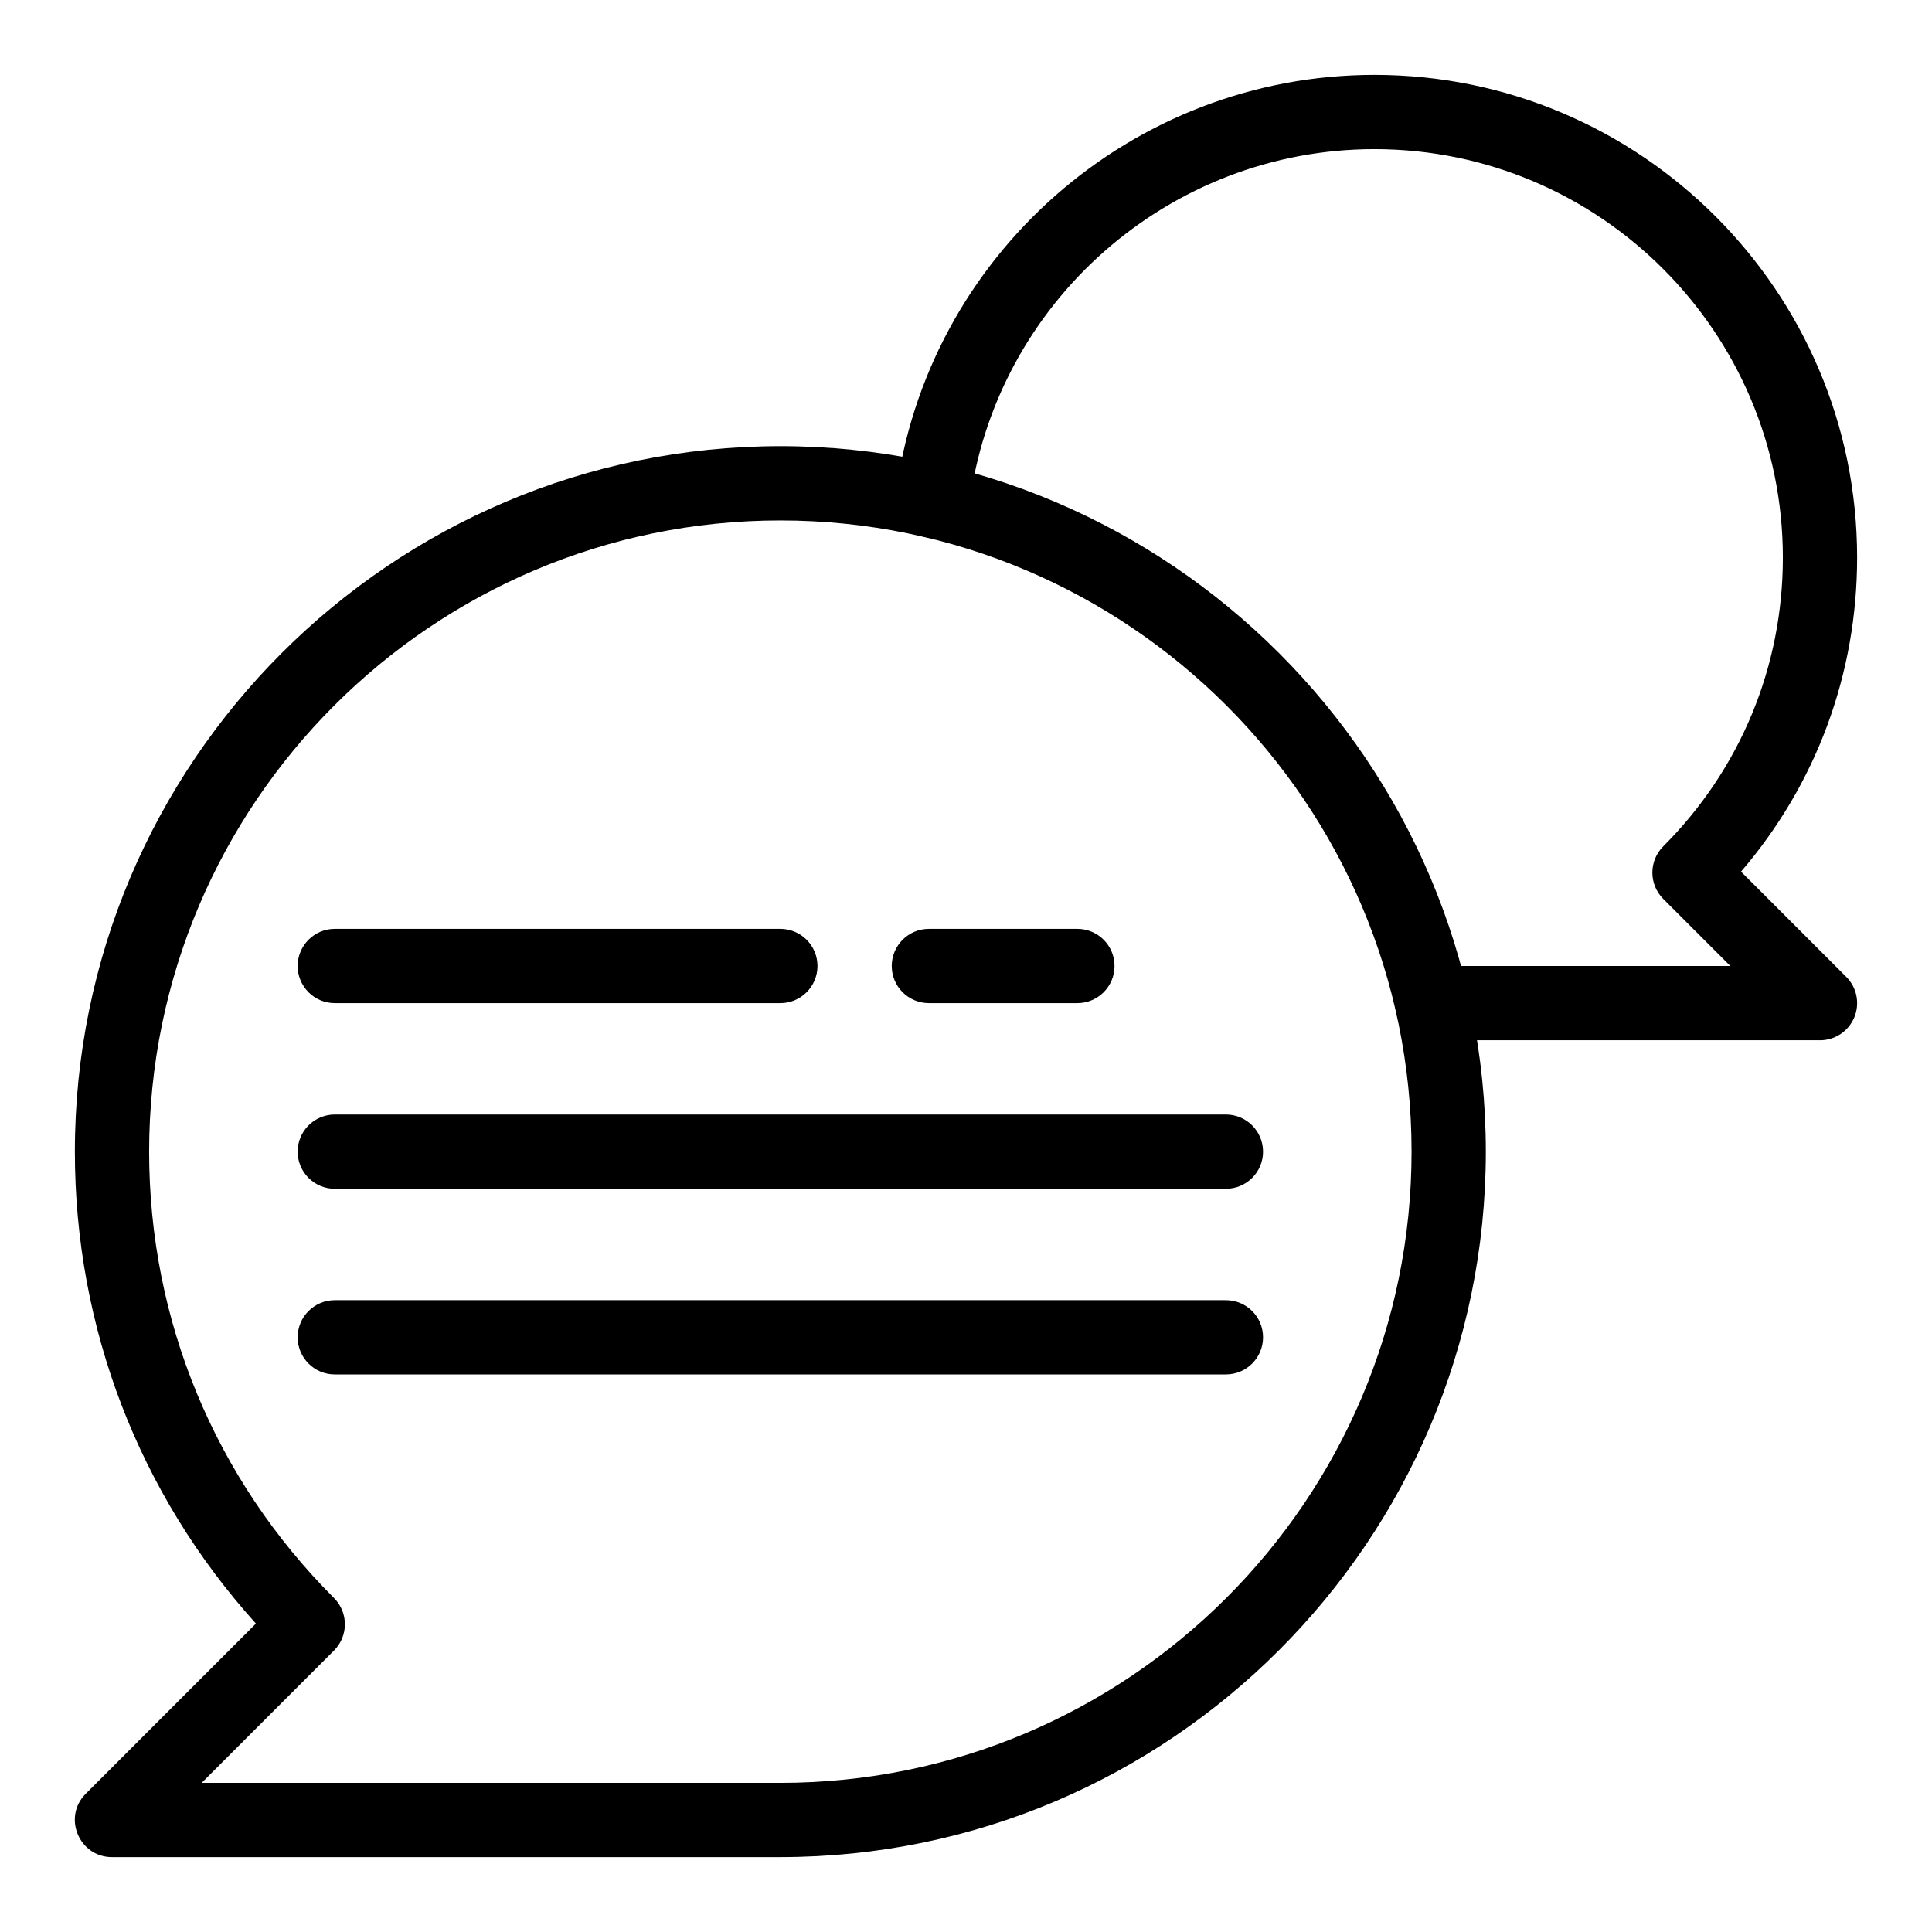
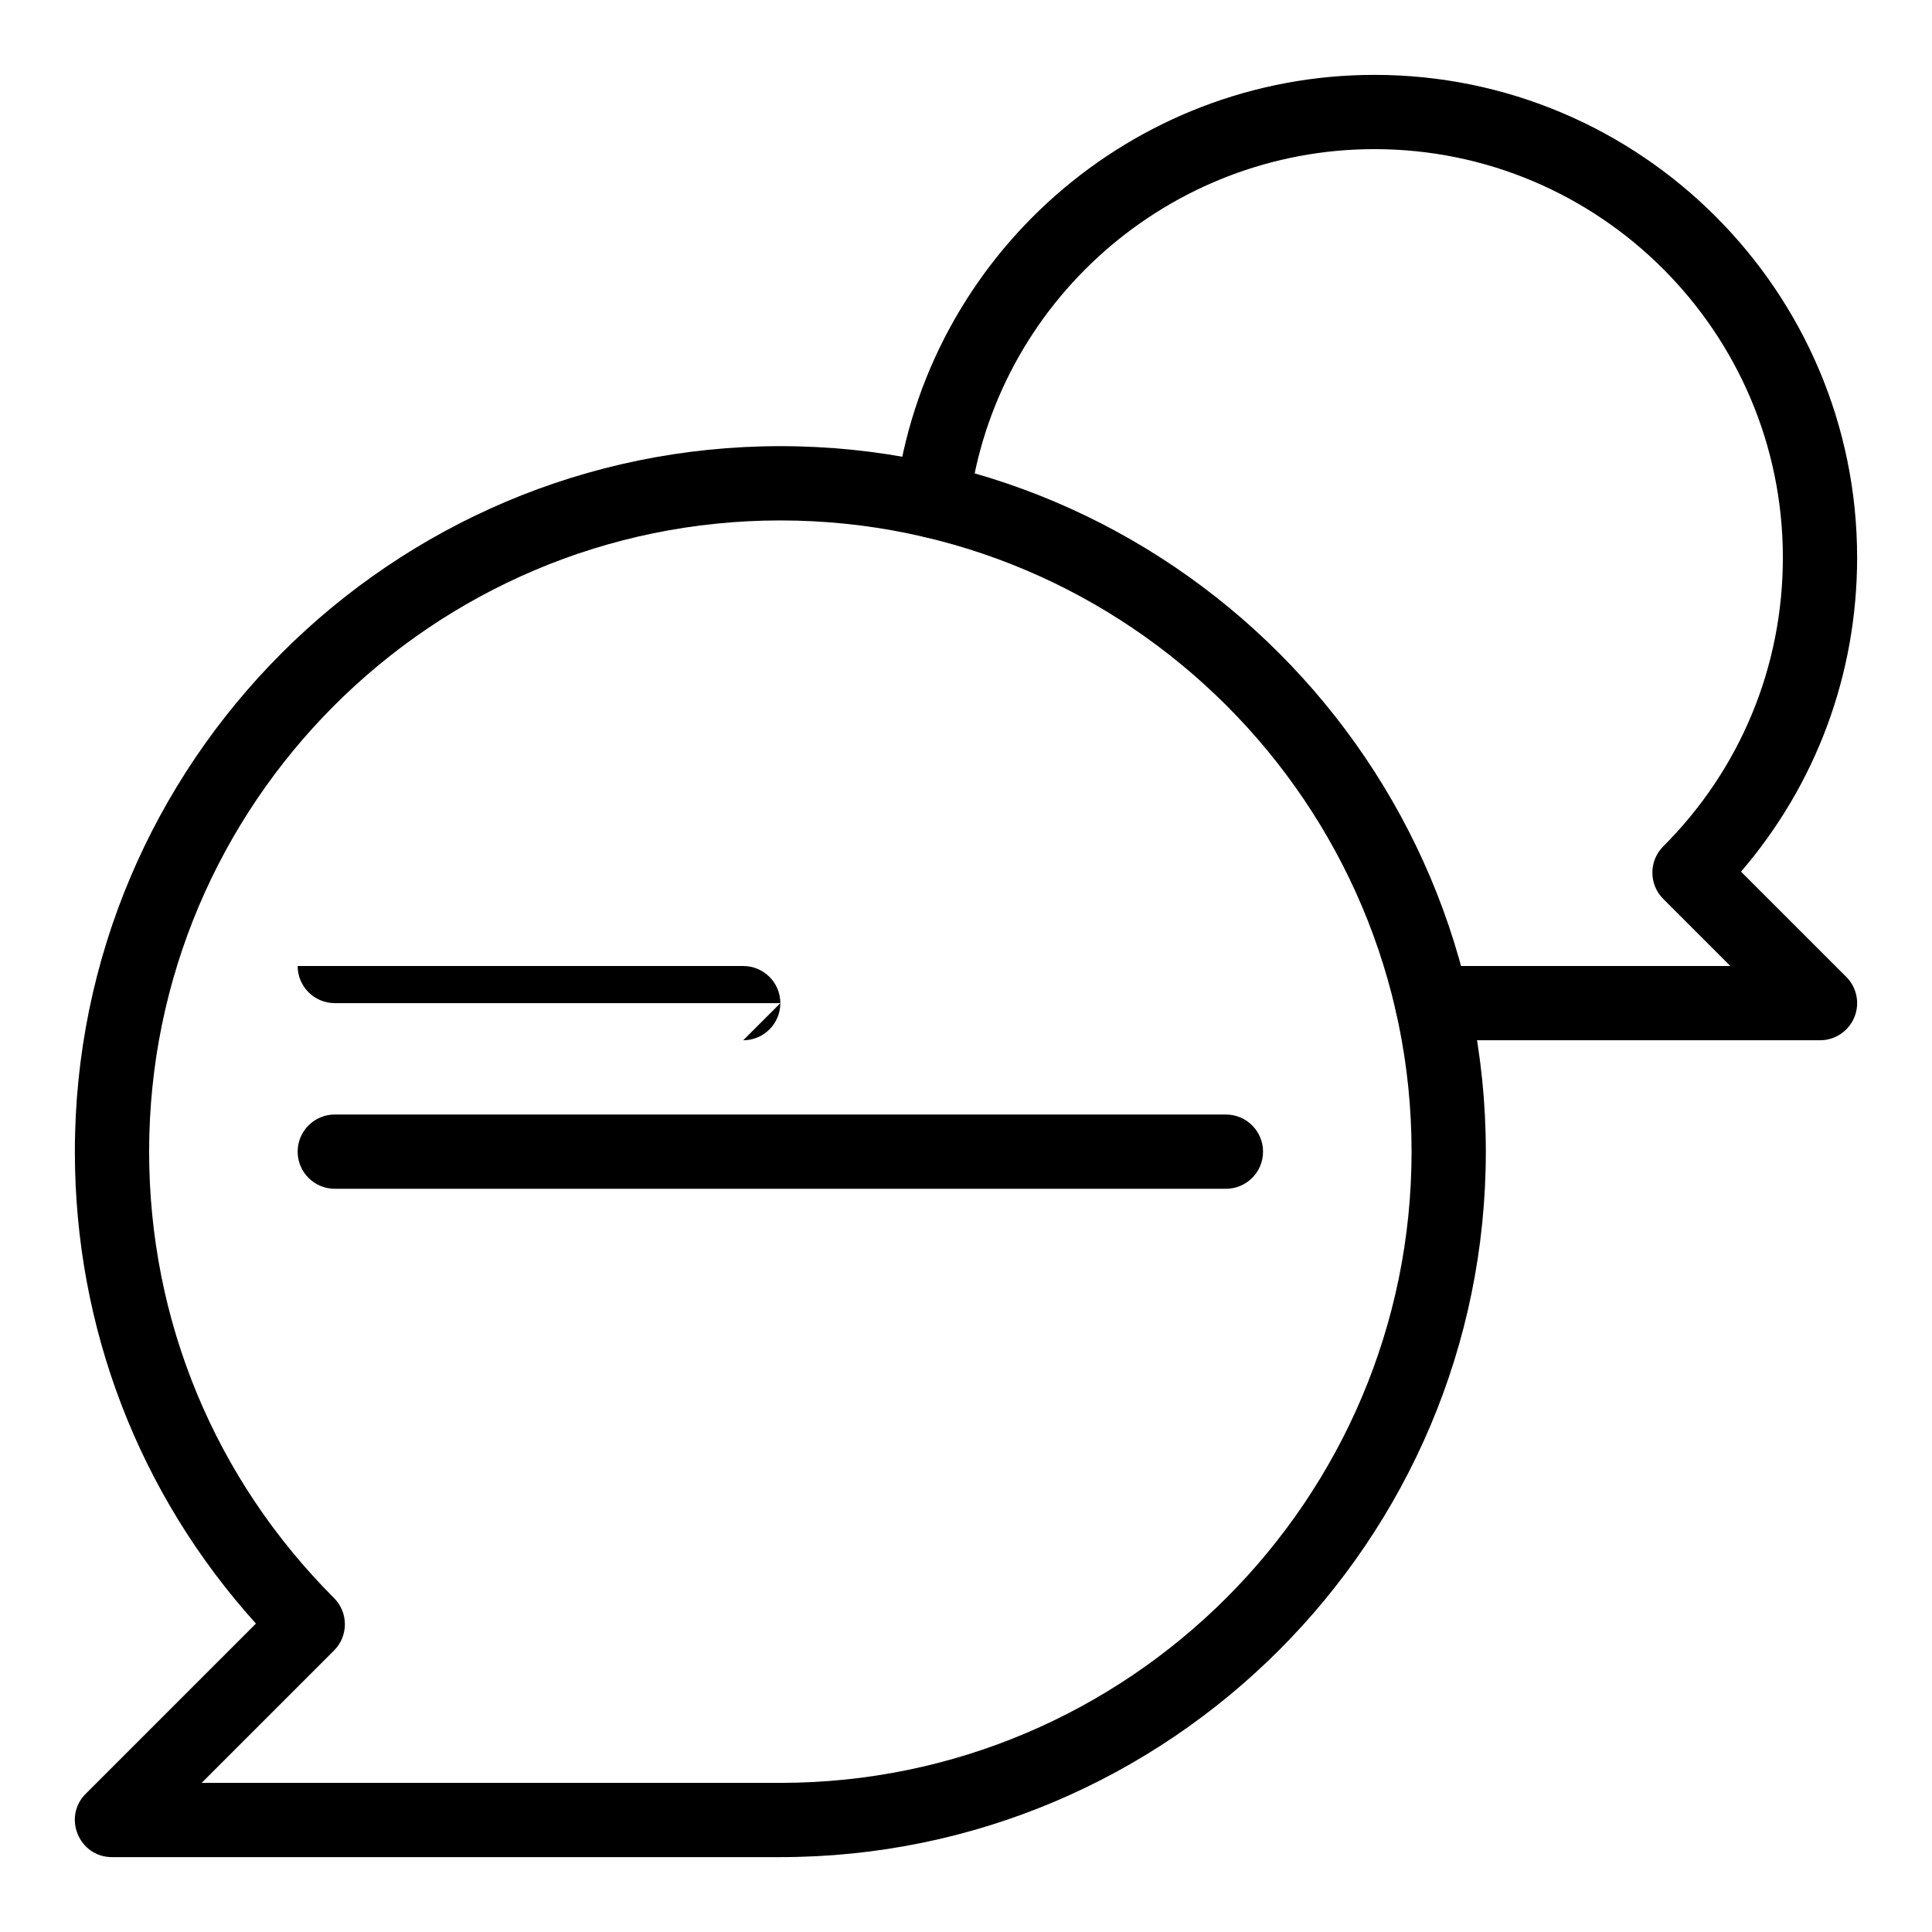
<svg xmlns="http://www.w3.org/2000/svg" fill="#000000" width="800px" height="800px" version="1.1" viewBox="144 144 512 512">
  <g>
    <path d="m626.32 419.68h-102.8c-5.434 0-9.84-4.406-9.84-9.84s4.406-9.84 9.84-9.84h79.039l-17.785-17.785c-3.84-3.84-3.84-10.074 0-13.918 20.445-20.445 31.703-47.625 31.703-76.535 0-59.684-48.555-108.24-108.24-108.24-54.352 0-100.51 40.59-107.37 94.414-0.688 5.391-5.606 9.211-11.004 8.52-5.391-0.688-9.203-5.613-8.516-11.004 8.105-63.629 62.652-111.61 126.89-111.61 70.535 0 127.92 57.387 127.92 127.92 0 30.867-10.859 60.066-30.77 83.234l27.891 27.887c2.812 2.812 3.656 7.047 2.133 10.723-1.527 3.68-5.117 6.078-9.098 6.078z" />
    <path d="m350.8 636.16h-177.12c-8.738 0-13.152-10.605-6.957-16.797l45.098-45.098c-31.012-34.383-47.98-78.422-47.98-125.07 0-103.09 83.871-186.96 186.96-186.96 103.09 0 186.96 83.871 186.96 186.96 0 103.09-83.871 186.96-186.96 186.96zm-153.36-19.68h153.36c92.238 0 167.28-75.043 167.28-167.28s-75.043-167.28-167.28-167.28c-92.238 0-167.28 75.043-167.28 167.28 0 44.684 17.398 86.691 48.996 118.29 3.84 3.844 3.84 10.074 0 13.918z" />
    <path d="m468.88 459.04h-236.16c-5.434 0-9.84-4.406-9.84-9.84 0-5.434 4.406-9.84 9.84-9.84h236.16c5.434 0 9.84 4.406 9.84 9.84 0.004 5.434-4.406 9.84-9.84 9.84z" />
-     <path d="m350.8 409.84h-118.08c-5.434 0-9.84-4.406-9.84-9.84s4.406-9.84 9.84-9.84h118.08c5.434 0 9.84 4.406 9.84 9.84s-4.406 9.84-9.84 9.84z" />
-     <path d="m468.88 508.24h-236.16c-5.434 0-9.84-4.406-9.84-9.84 0-5.434 4.406-9.84 9.84-9.84h236.16c5.434 0 9.84 4.406 9.84 9.84 0.004 5.434-4.406 9.84-9.84 9.84z" />
-     <path d="m429.52 409.84h-39.359c-5.434 0-9.84-4.406-9.84-9.84s4.406-9.84 9.84-9.84h39.359c5.434 0 9.84 4.406 9.84 9.84s-4.406 9.84-9.84 9.84z" />
+     <path d="m350.8 409.84h-118.08c-5.434 0-9.84-4.406-9.84-9.84h118.08c5.434 0 9.84 4.406 9.84 9.84s-4.406 9.84-9.84 9.84z" />
  </g>
</svg>